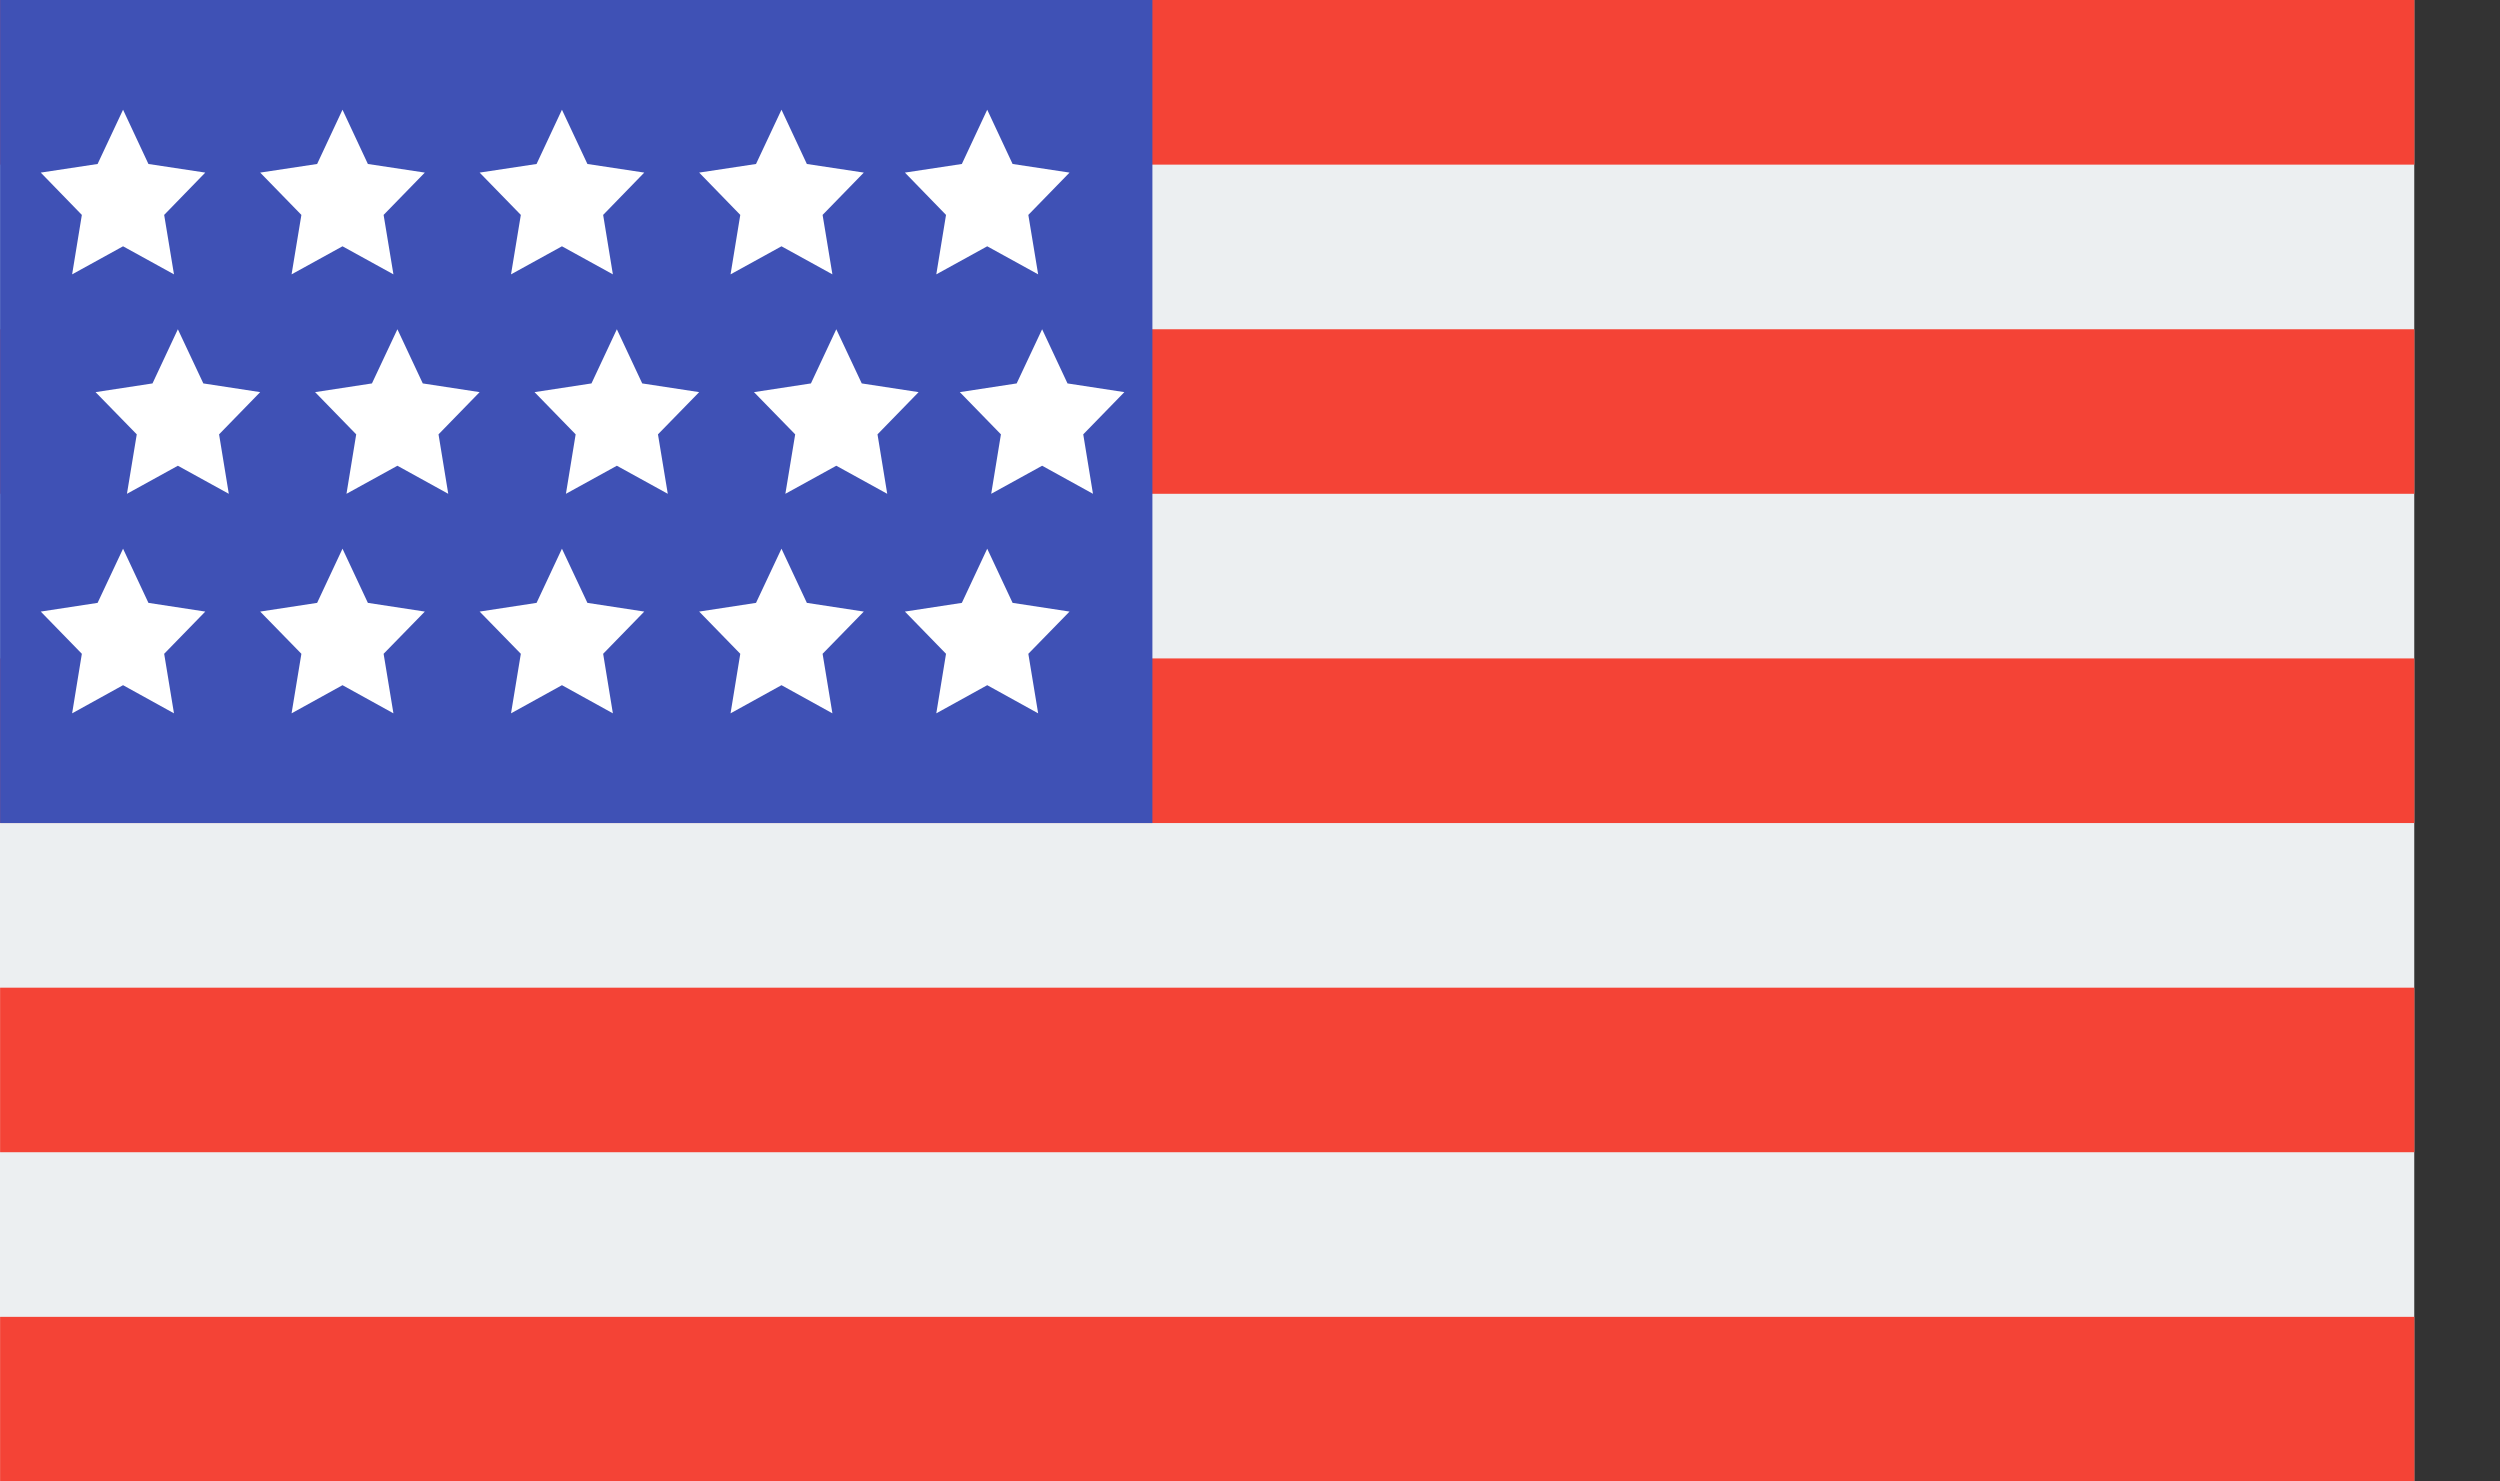
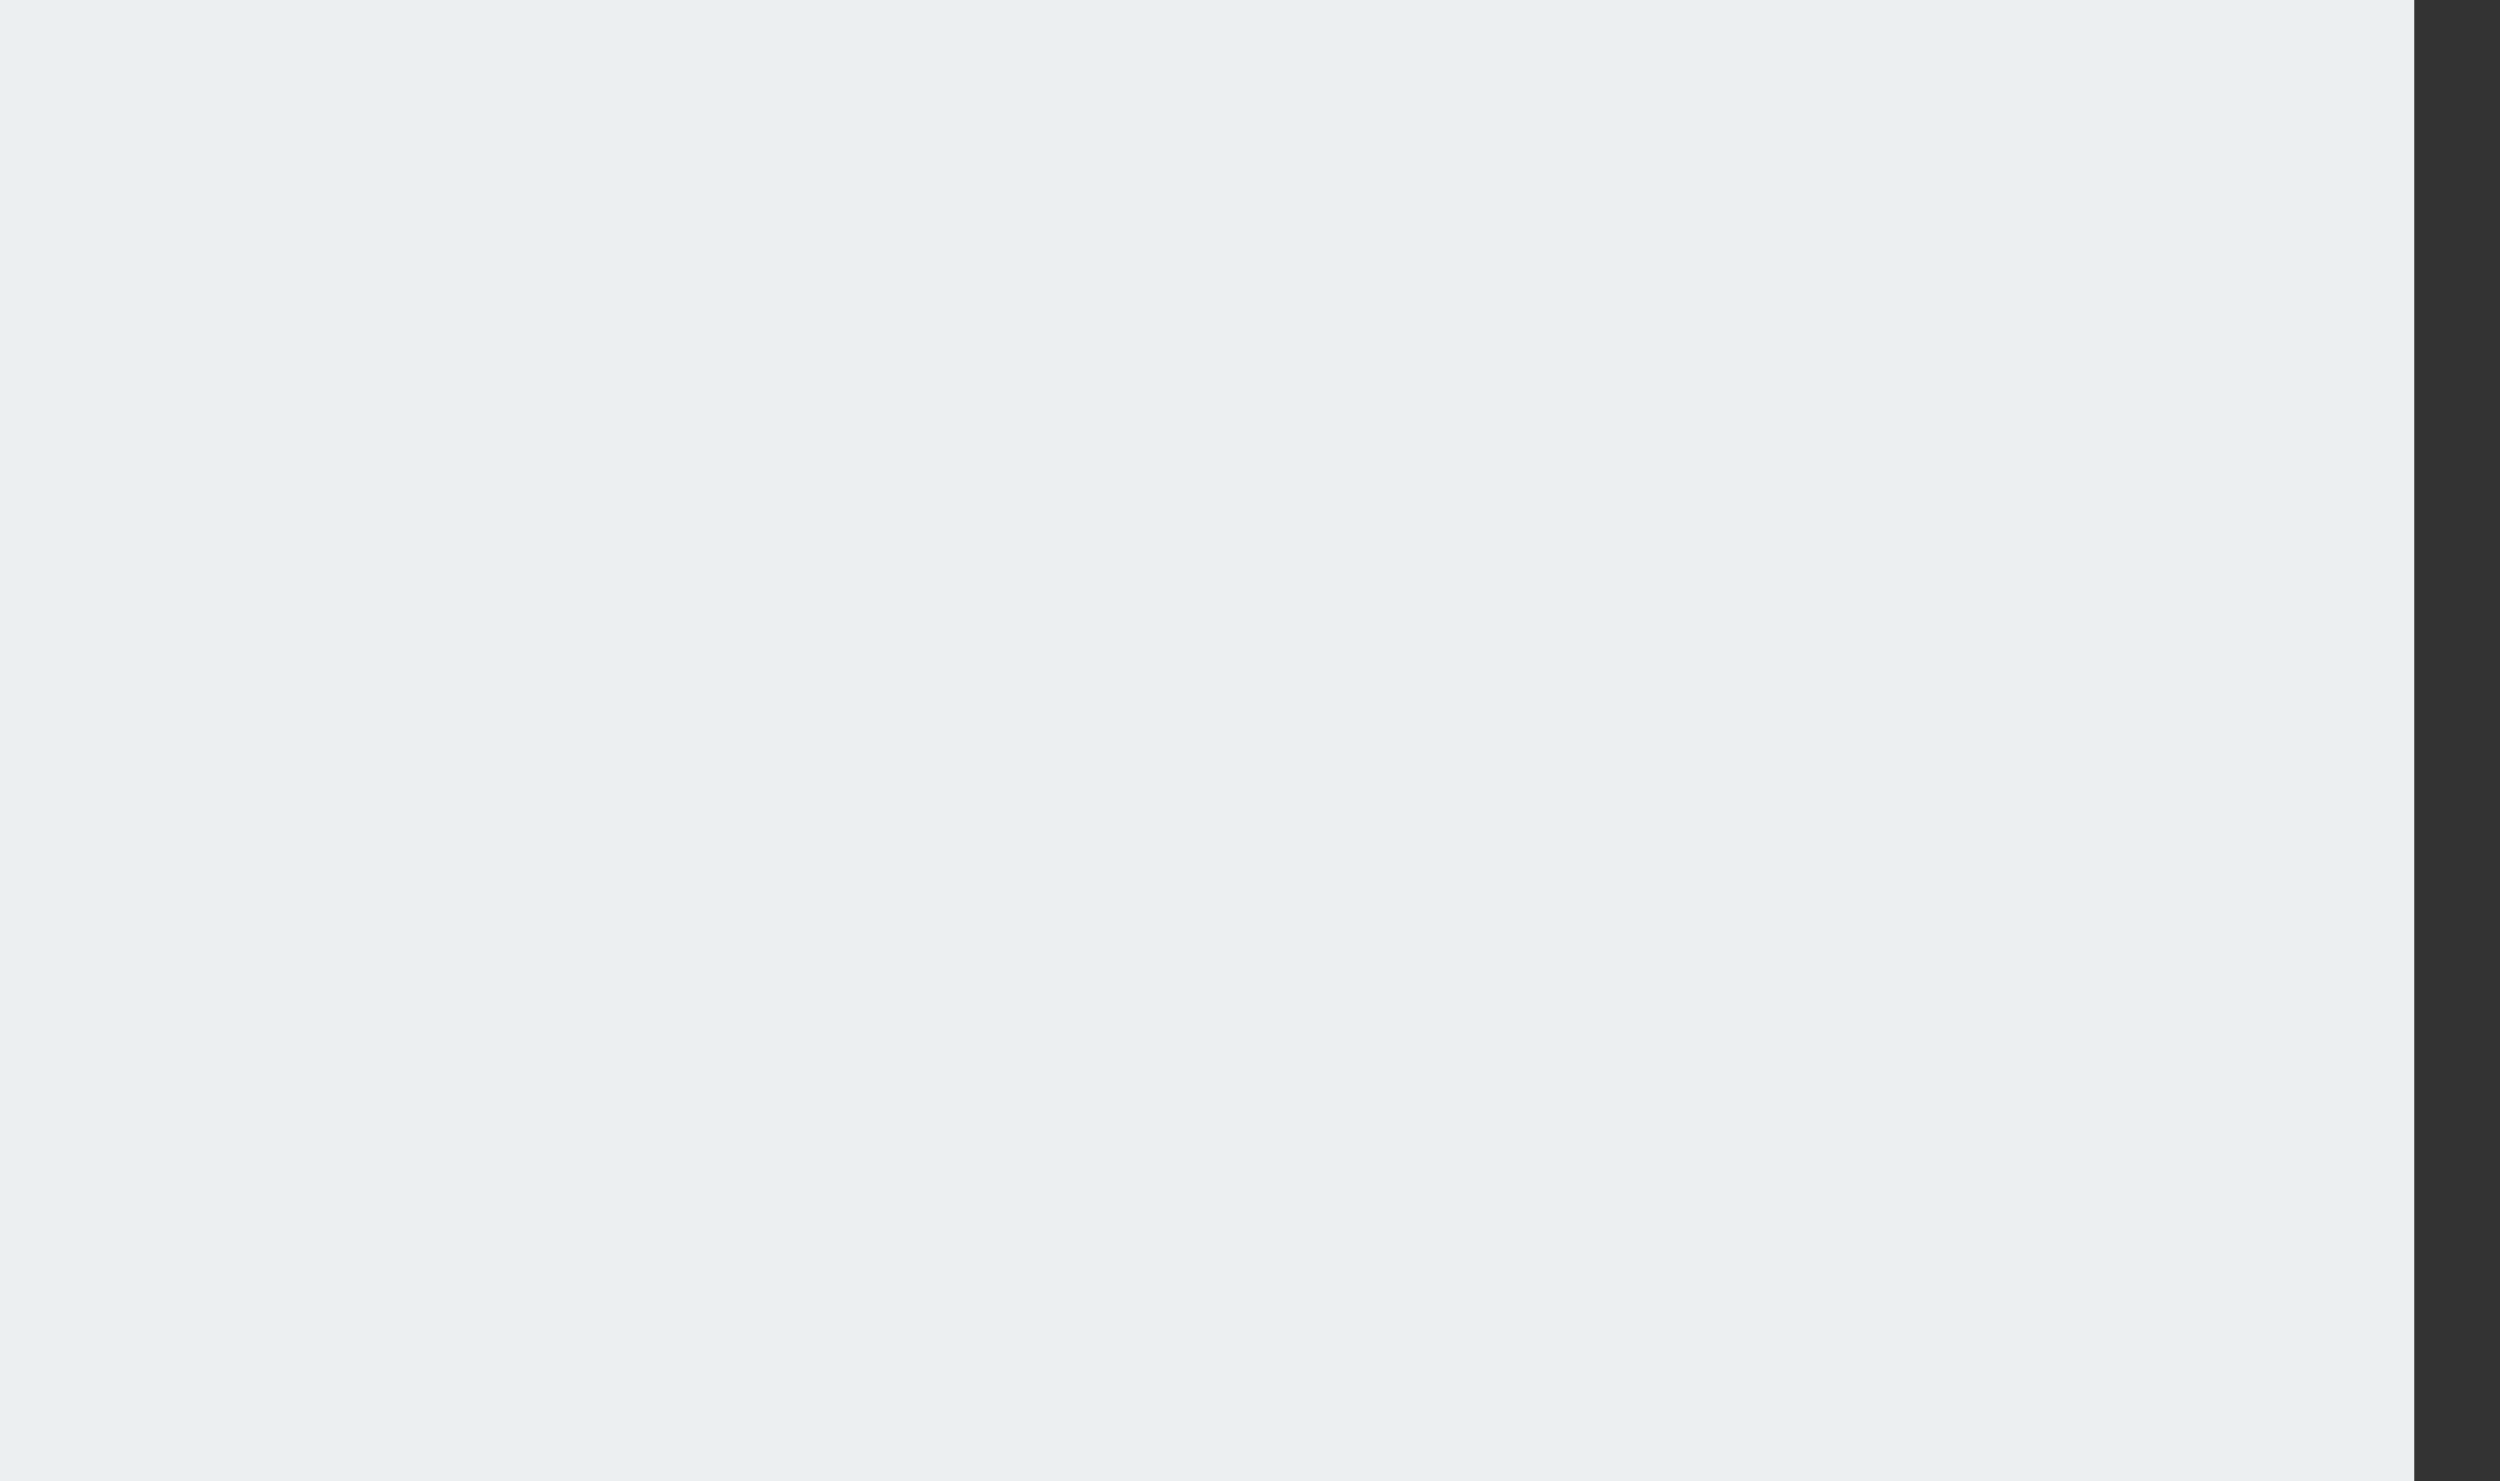
<svg xmlns="http://www.w3.org/2000/svg" width="27" height="16" viewBox="0 0 27 16" fill="none">
  <rect x="0" y="0" width="27" height="16" fill="#333333" stroke="none" />
  <g id="Frame 1000002564">
    <g id="Vector">
      <path d="M0 0H26.074V16H0V0Z" fill="#ECEFF1" />
-       <path d="M0.001 0H26.075V1.778H0.001V0ZM0.001 3.556H26.075V5.333H0.001V3.556ZM0.001 7.111H26.075V8.889H0.001V7.111ZM0.001 10.667H26.075V12.444H0.001V10.667ZM0.001 14.222H26.075V16H0.001V14.222Z" fill="#F44336" />
-       <path d="M0.001 0L12.446 9.7438e-07V8.889L0.001 8.889V0Z" fill="#3F51B5" />
-       <path d="M1.329 1.185L1.603 1.771L2.217 1.864L1.773 2.321L1.879 2.963L1.329 2.66L0.779 2.963L0.884 2.321L0.44 1.864L1.054 1.771L1.329 1.185ZM3.699 1.185L3.973 1.771L4.588 1.864L4.143 2.321L4.249 2.963L3.699 2.66L3.149 2.963L3.255 2.321L2.81 1.864L3.425 1.771L3.699 1.185ZM6.069 1.185L6.344 1.771L6.958 1.864L6.514 2.321L6.619 2.963L6.069 2.66L5.519 2.963L5.625 2.321L5.18 1.864L5.795 1.771L6.069 1.185ZM8.44 1.185L8.714 1.771L9.329 1.864L8.884 2.321L8.99 2.963L8.44 2.66L7.89 2.963L7.995 2.321L7.551 1.864L8.165 1.771L8.44 1.185ZM10.662 1.185L10.936 1.771L11.551 1.864L11.106 2.321L11.212 2.963L10.662 2.66L10.112 2.963L10.217 2.321L9.773 1.864L10.388 1.771L10.662 1.185ZM1.329 5.926L1.603 6.511L2.217 6.605L1.773 7.061L1.879 7.704L1.329 7.4L0.779 7.704L0.884 7.061L0.44 6.605L1.054 6.511L1.329 5.926ZM3.699 5.926L3.973 6.511L4.588 6.605L4.143 7.061L4.249 7.704L3.699 7.4L3.149 7.704L3.255 7.061L2.81 6.605L3.425 6.511L3.699 5.926ZM6.069 5.926L6.344 6.511L6.958 6.605L6.514 7.061L6.619 7.704L6.069 7.4L5.519 7.704L5.625 7.061L5.18 6.605L5.795 6.511L6.069 5.926ZM8.44 5.926L8.714 6.511L9.329 6.605L8.884 7.061L8.99 7.704L8.44 7.4L7.89 7.704L7.995 7.061L7.551 6.605L8.165 6.511L8.44 5.926ZM10.662 5.926L10.936 6.511L11.551 6.605L11.106 7.061L11.212 7.704L10.662 7.4L10.112 7.704L10.217 7.061L9.773 6.605L10.388 6.511L10.662 5.926ZM1.921 3.556L2.196 4.141L2.81 4.235L2.366 4.691L2.471 5.333L1.921 5.03L1.371 5.333L1.477 4.691L1.032 4.235L1.647 4.141L1.921 3.556ZM4.292 3.556L4.566 4.141L5.18 4.235L4.736 4.691L4.841 5.333L4.292 5.03L3.742 5.333L3.847 4.691L3.403 4.235L4.017 4.141L4.292 3.556ZM6.662 3.556L6.936 4.141L7.551 4.235L7.106 4.691L7.212 5.333L6.662 5.03L6.112 5.333L6.217 4.691L5.773 4.235L6.388 4.141L6.662 3.556ZM9.032 3.556L9.307 4.141L9.921 4.235L9.477 4.691L9.582 5.333L9.032 5.03L8.482 5.333L8.588 4.691L8.143 4.235L8.758 4.141L9.032 3.556ZM11.255 3.556L11.529 4.141L12.143 4.235L11.699 4.691L11.804 5.333L11.255 5.03L10.705 5.333L10.81 4.691L10.366 4.235L10.98 4.141L11.255 3.556Z" fill="white" />
    </g>
  </g>
</svg>